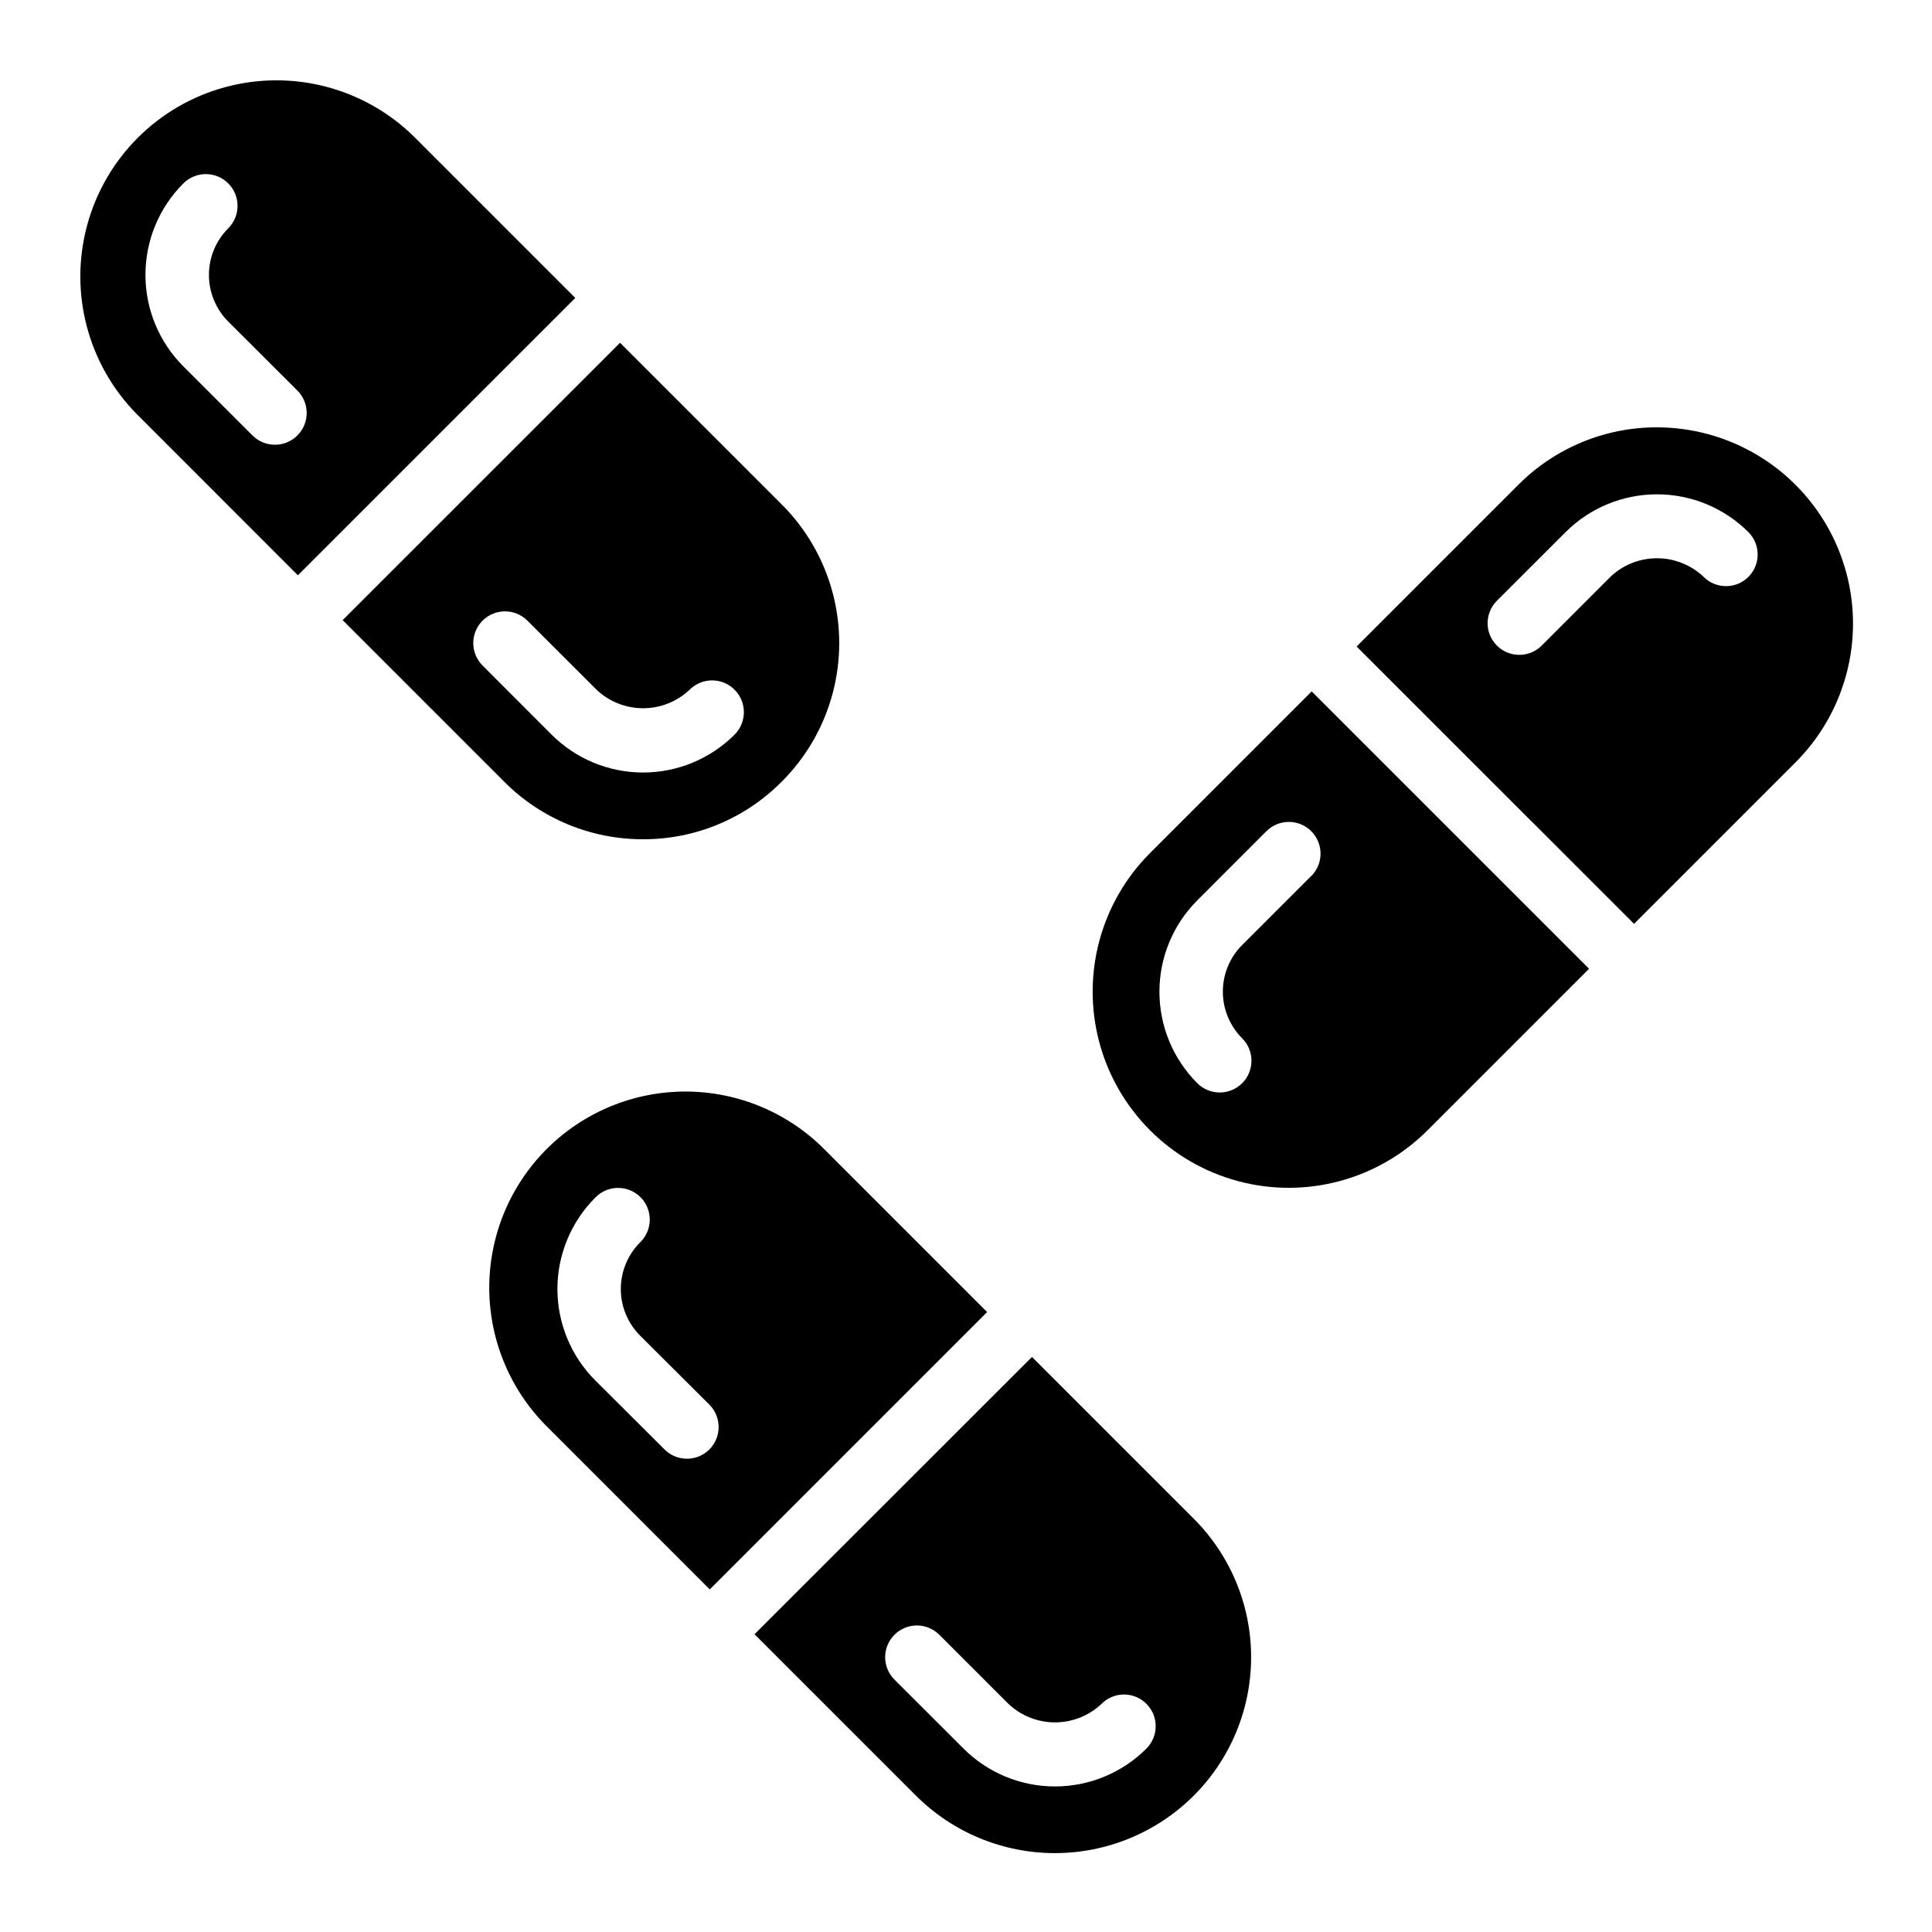
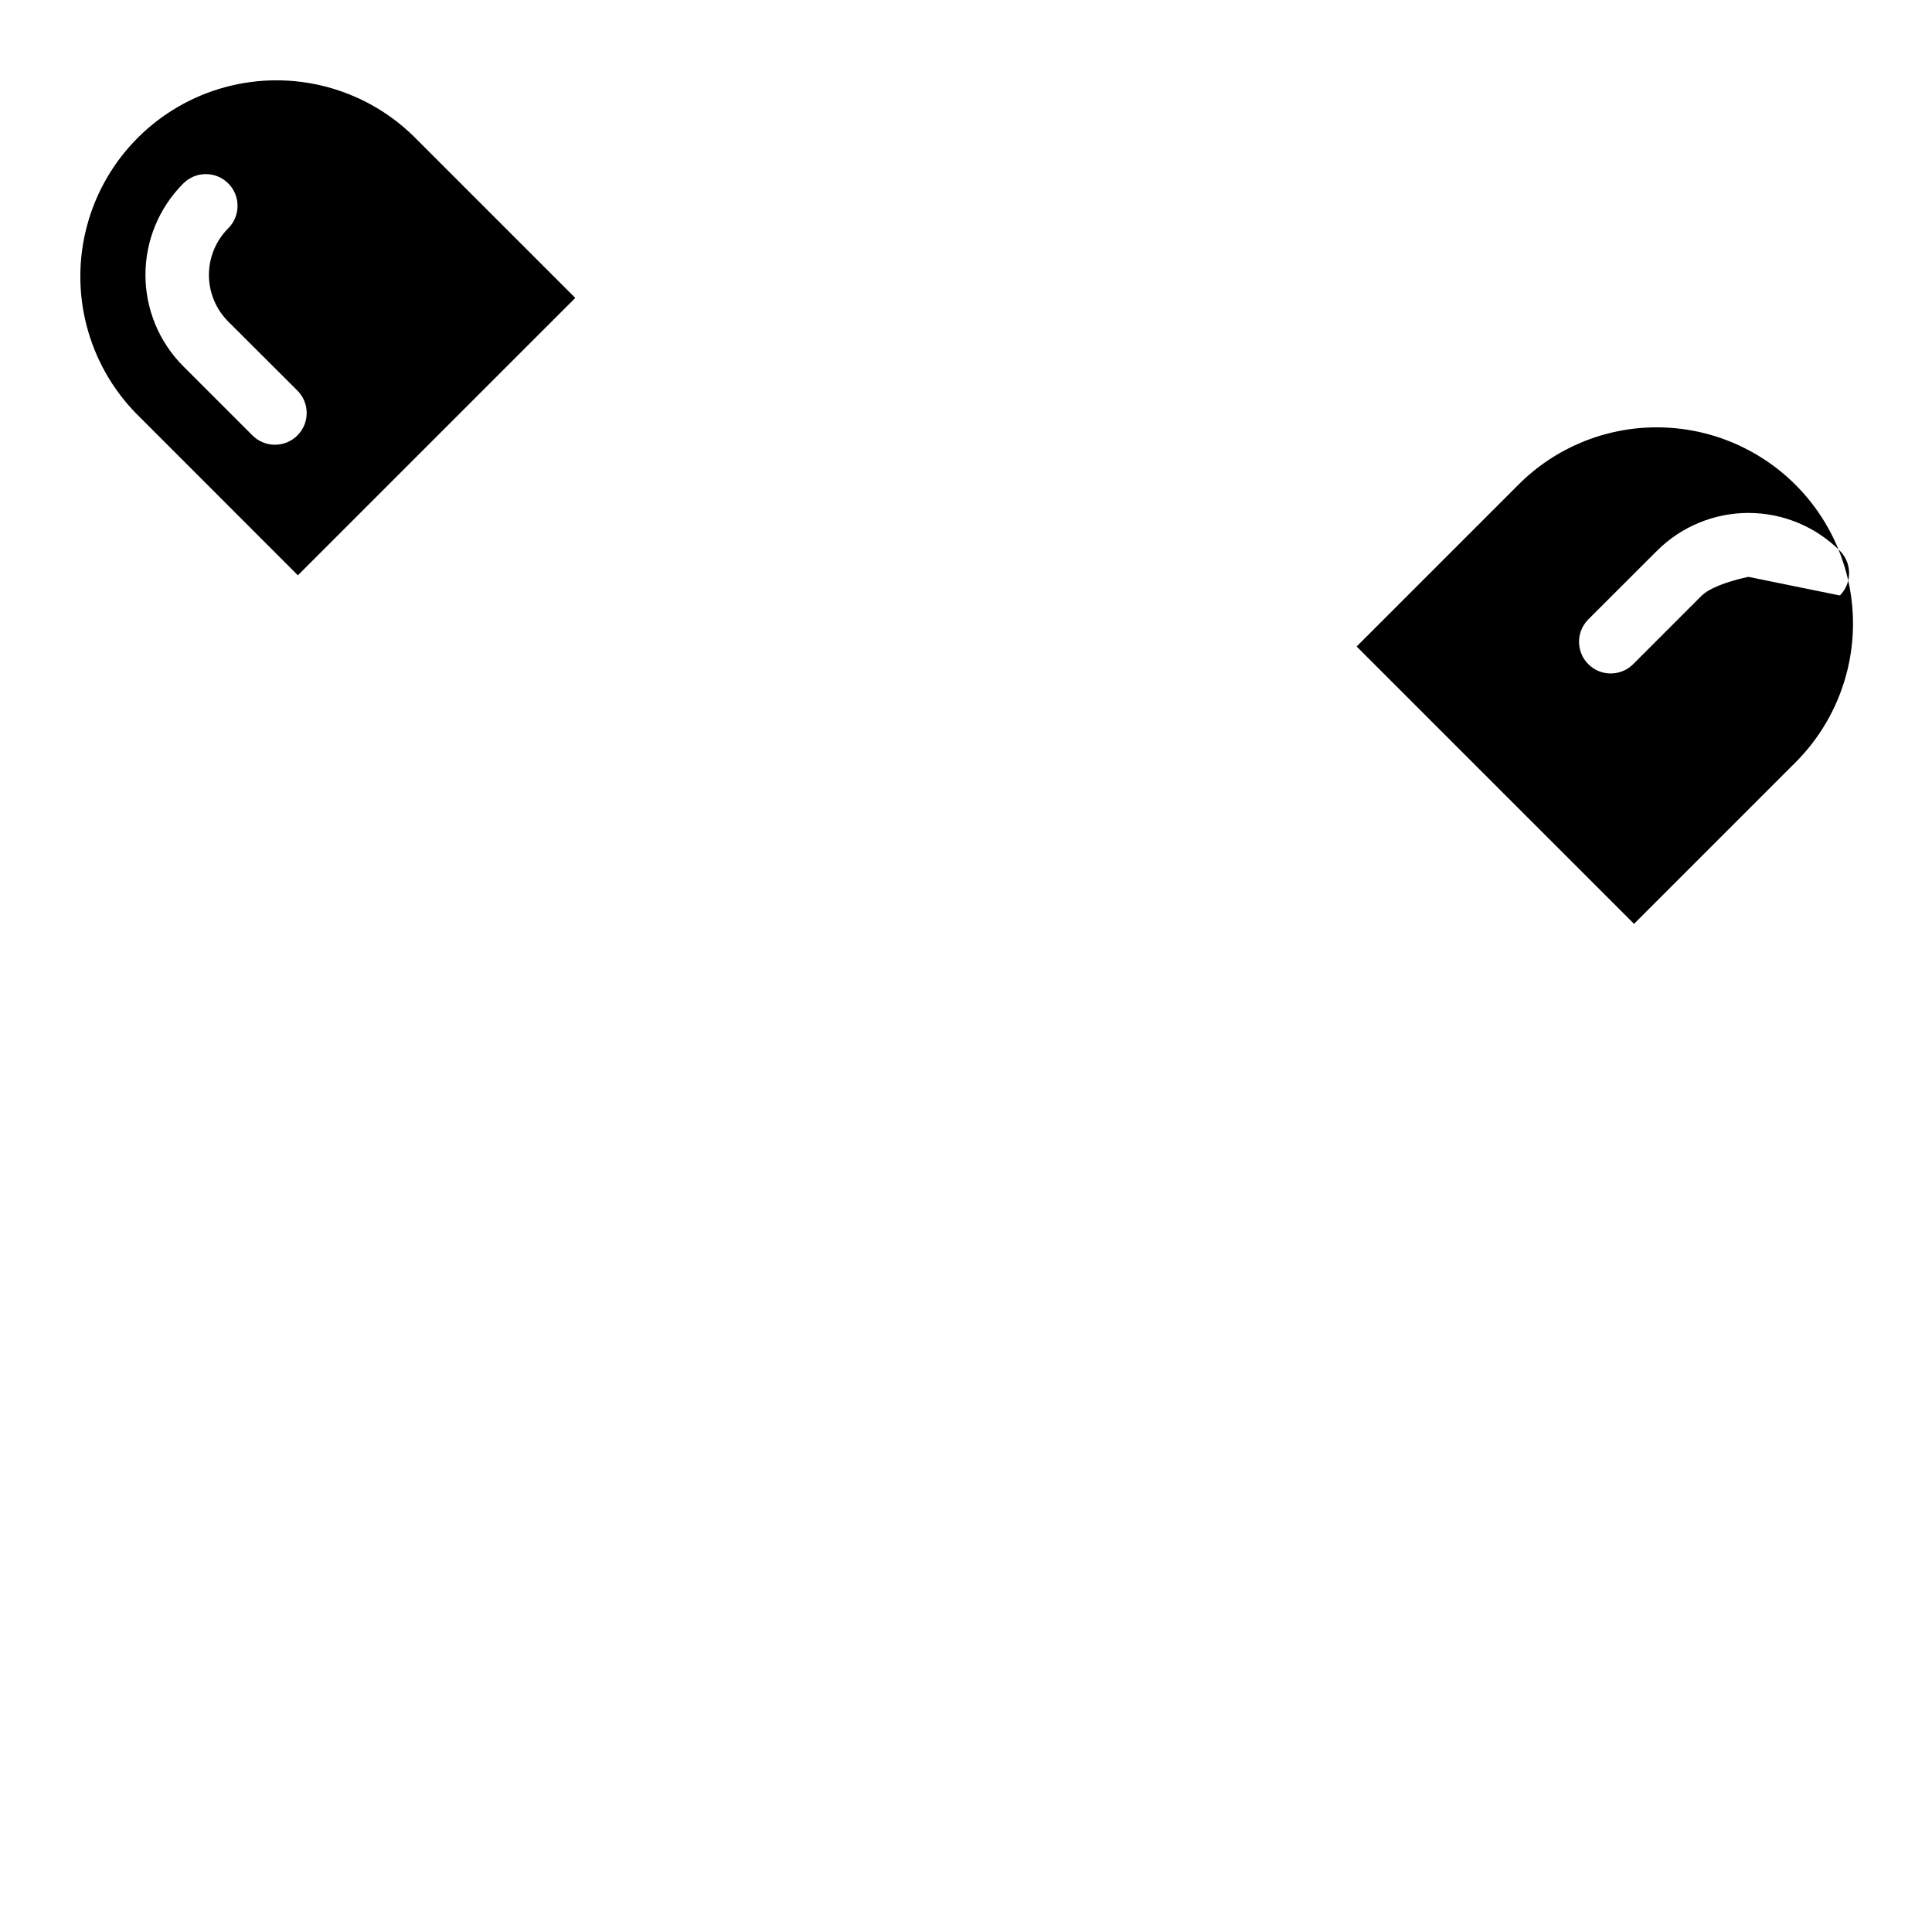
<svg xmlns="http://www.w3.org/2000/svg" fill="#000000" width="800px" height="800px" version="1.1" viewBox="144 144 512 512">
  <g>
-     <path d="m332.09 565.21 73.504-73.504-42.824-42.824c-9.711-9.918-22.984-15.539-36.863-15.609-13.879-0.074-27.211 5.41-37.023 15.223-9.816 9.816-15.297 23.148-15.223 37.027s5.695 27.152 15.613 36.863zm-30.332-103.84c1.566-1.621 3.715-2.543 5.969-2.562 2.254-0.02 4.418 0.867 6.012 2.457 1.59 1.594 2.477 3.762 2.457 6.012-0.02 2.254-0.941 4.402-2.562 5.969-3.273 3.277-5.113 7.723-5.113 12.355s1.84 9.078 5.113 12.355l18.355 18.289c3.277 3.281 3.277 8.598-0.004 11.875-3.281 3.281-8.598 3.277-11.879-0.004l-18.348-18.289c-6.422-6.426-10.035-15.141-10.035-24.227 0-9.09 3.613-17.805 10.035-24.23z" />
-     <path d="m314.47 366.41c13.773 0.027 26.98-5.465 36.676-15.246 9.766-9.738 15.254-22.961 15.254-36.75 0-13.789-5.488-27.012-15.254-36.75l-42.824-42.824-73.516 73.504 42.828 42.828c9.738 9.785 22.984 15.273 36.793 15.238zm-42.582-46.039c-3.285-3.277-3.289-8.602-0.012-11.887s8.602-3.289 11.887-0.012l18.305 18.289c3.336 3.168 7.758 4.93 12.355 4.93s9.023-1.762 12.355-4.93c3.297-3.277 8.629-3.266 11.906 0.035 3.281 3.297 3.266 8.625-0.031 11.906-6.43 6.418-15.145 10.023-24.23 10.023s-17.801-3.606-24.23-10.023z" />
-     <path d="m460.31 619.91c9.762-9.734 15.25-22.953 15.25-36.738 0-13.789-5.488-27.008-15.25-36.742l-42.824-42.824-73.531 73.48 42.824 42.824c9.766 9.723 22.984 15.184 36.766 15.184s27-5.461 36.766-15.184zm-79.266-42.691v0.004c3.277-3.277 8.594-3.277 11.875 0l18.305 18.297c3.332 3.164 7.758 4.93 12.355 4.93 4.598 0 9.02-1.766 12.355-4.93 3.281-3.281 8.598-3.277 11.875 0.004 3.281 3.281 3.277 8.598-0.004 11.875-6.43 6.422-15.141 10.027-24.227 10.027-9.086 0-17.801-3.606-24.23-10.027l-18.305-18.289v0.004c-1.578-1.578-2.469-3.715-2.469-5.945s0.891-4.371 2.469-5.945z" />
-     <path d="m448.79 370.05c-13.133 13.133-18.258 32.27-13.453 50.207 4.805 17.938 18.816 31.945 36.754 36.754 17.938 4.805 37.074-0.324 50.203-13.453l42.824-42.824-73.516-73.504zm42.691 6.098-18.297 18.297h-0.004c-3.273 3.277-5.113 7.723-5.113 12.355 0 4.633 1.84 9.078 5.113 12.355 3.289 3.285 3.293 8.609 0.012 11.898-3.285 3.289-8.613 3.293-11.898 0.008-6.426-6.426-10.035-15.141-10.035-24.23 0-9.086 3.609-17.801 10.035-24.227l18.289-18.297h-0.004c3.269-3.297 8.594-3.32 11.891-0.051s3.32 8.594 0.051 11.891z" />
    <path d="m222.94 296.46 73.516-73.504-42.824-42.824c-13.172-12.902-32.195-17.859-49.992-13.027-17.793 4.836-31.695 18.734-36.531 36.531-4.836 17.793 0.117 36.816 13.02 49.992zm-30.344-103.86c3.289-3.285 8.613-3.281 11.898 0.008 3.281 3.289 3.277 8.613-0.008 11.898-3.277 3.277-5.117 7.723-5.117 12.355s1.84 9.078 5.117 12.355l18.336 18.297c3.281 3.293 3.269 8.621-0.023 11.898s-8.621 3.269-11.898-0.023l-18.305-18.297c-6.438-6.43-10.051-15.152-10.051-24.246 0-9.098 3.613-17.82 10.051-24.246z" />
-     <path d="m583.17 257.25h-0.043c-13.809-0.027-27.051 5.465-36.785 15.254l-42.824 42.824 73.516 73.504 42.824-42.824-0.004 0.004c9.738-9.75 15.207-22.961 15.211-36.738s-5.457-26.992-15.188-36.746-22.93-15.25-36.707-15.277zm24.184 39.625c-3.281 3.277-8.598 3.277-11.875 0-3.336-3.168-7.758-4.934-12.355-4.934s-9.023 1.766-12.355 4.934l-18.305 18.312c-3.297 3.18-8.531 3.137-11.773-0.102-3.238-3.242-3.281-8.477-0.102-11.773l18.305-18.289c6.43-6.418 15.145-10.023 24.23-10.023 9.086 0 17.801 3.606 24.23 10.023 3.258 3.277 3.258 8.574 0 11.852z" />
+     <path d="m583.17 257.25h-0.043c-13.809-0.027-27.051 5.465-36.785 15.254l-42.824 42.824 73.516 73.504 42.824-42.824-0.004 0.004c9.738-9.75 15.207-22.961 15.211-36.738s-5.457-26.992-15.188-36.746-22.93-15.25-36.707-15.277zm24.184 39.625s-9.023 1.766-12.355 4.934l-18.305 18.312c-3.297 3.18-8.531 3.137-11.773-0.102-3.238-3.242-3.281-8.477-0.102-11.773l18.305-18.289c6.43-6.418 15.145-10.023 24.23-10.023 9.086 0 17.801 3.606 24.23 10.023 3.258 3.277 3.258 8.574 0 11.852z" />
  </g>
</svg>